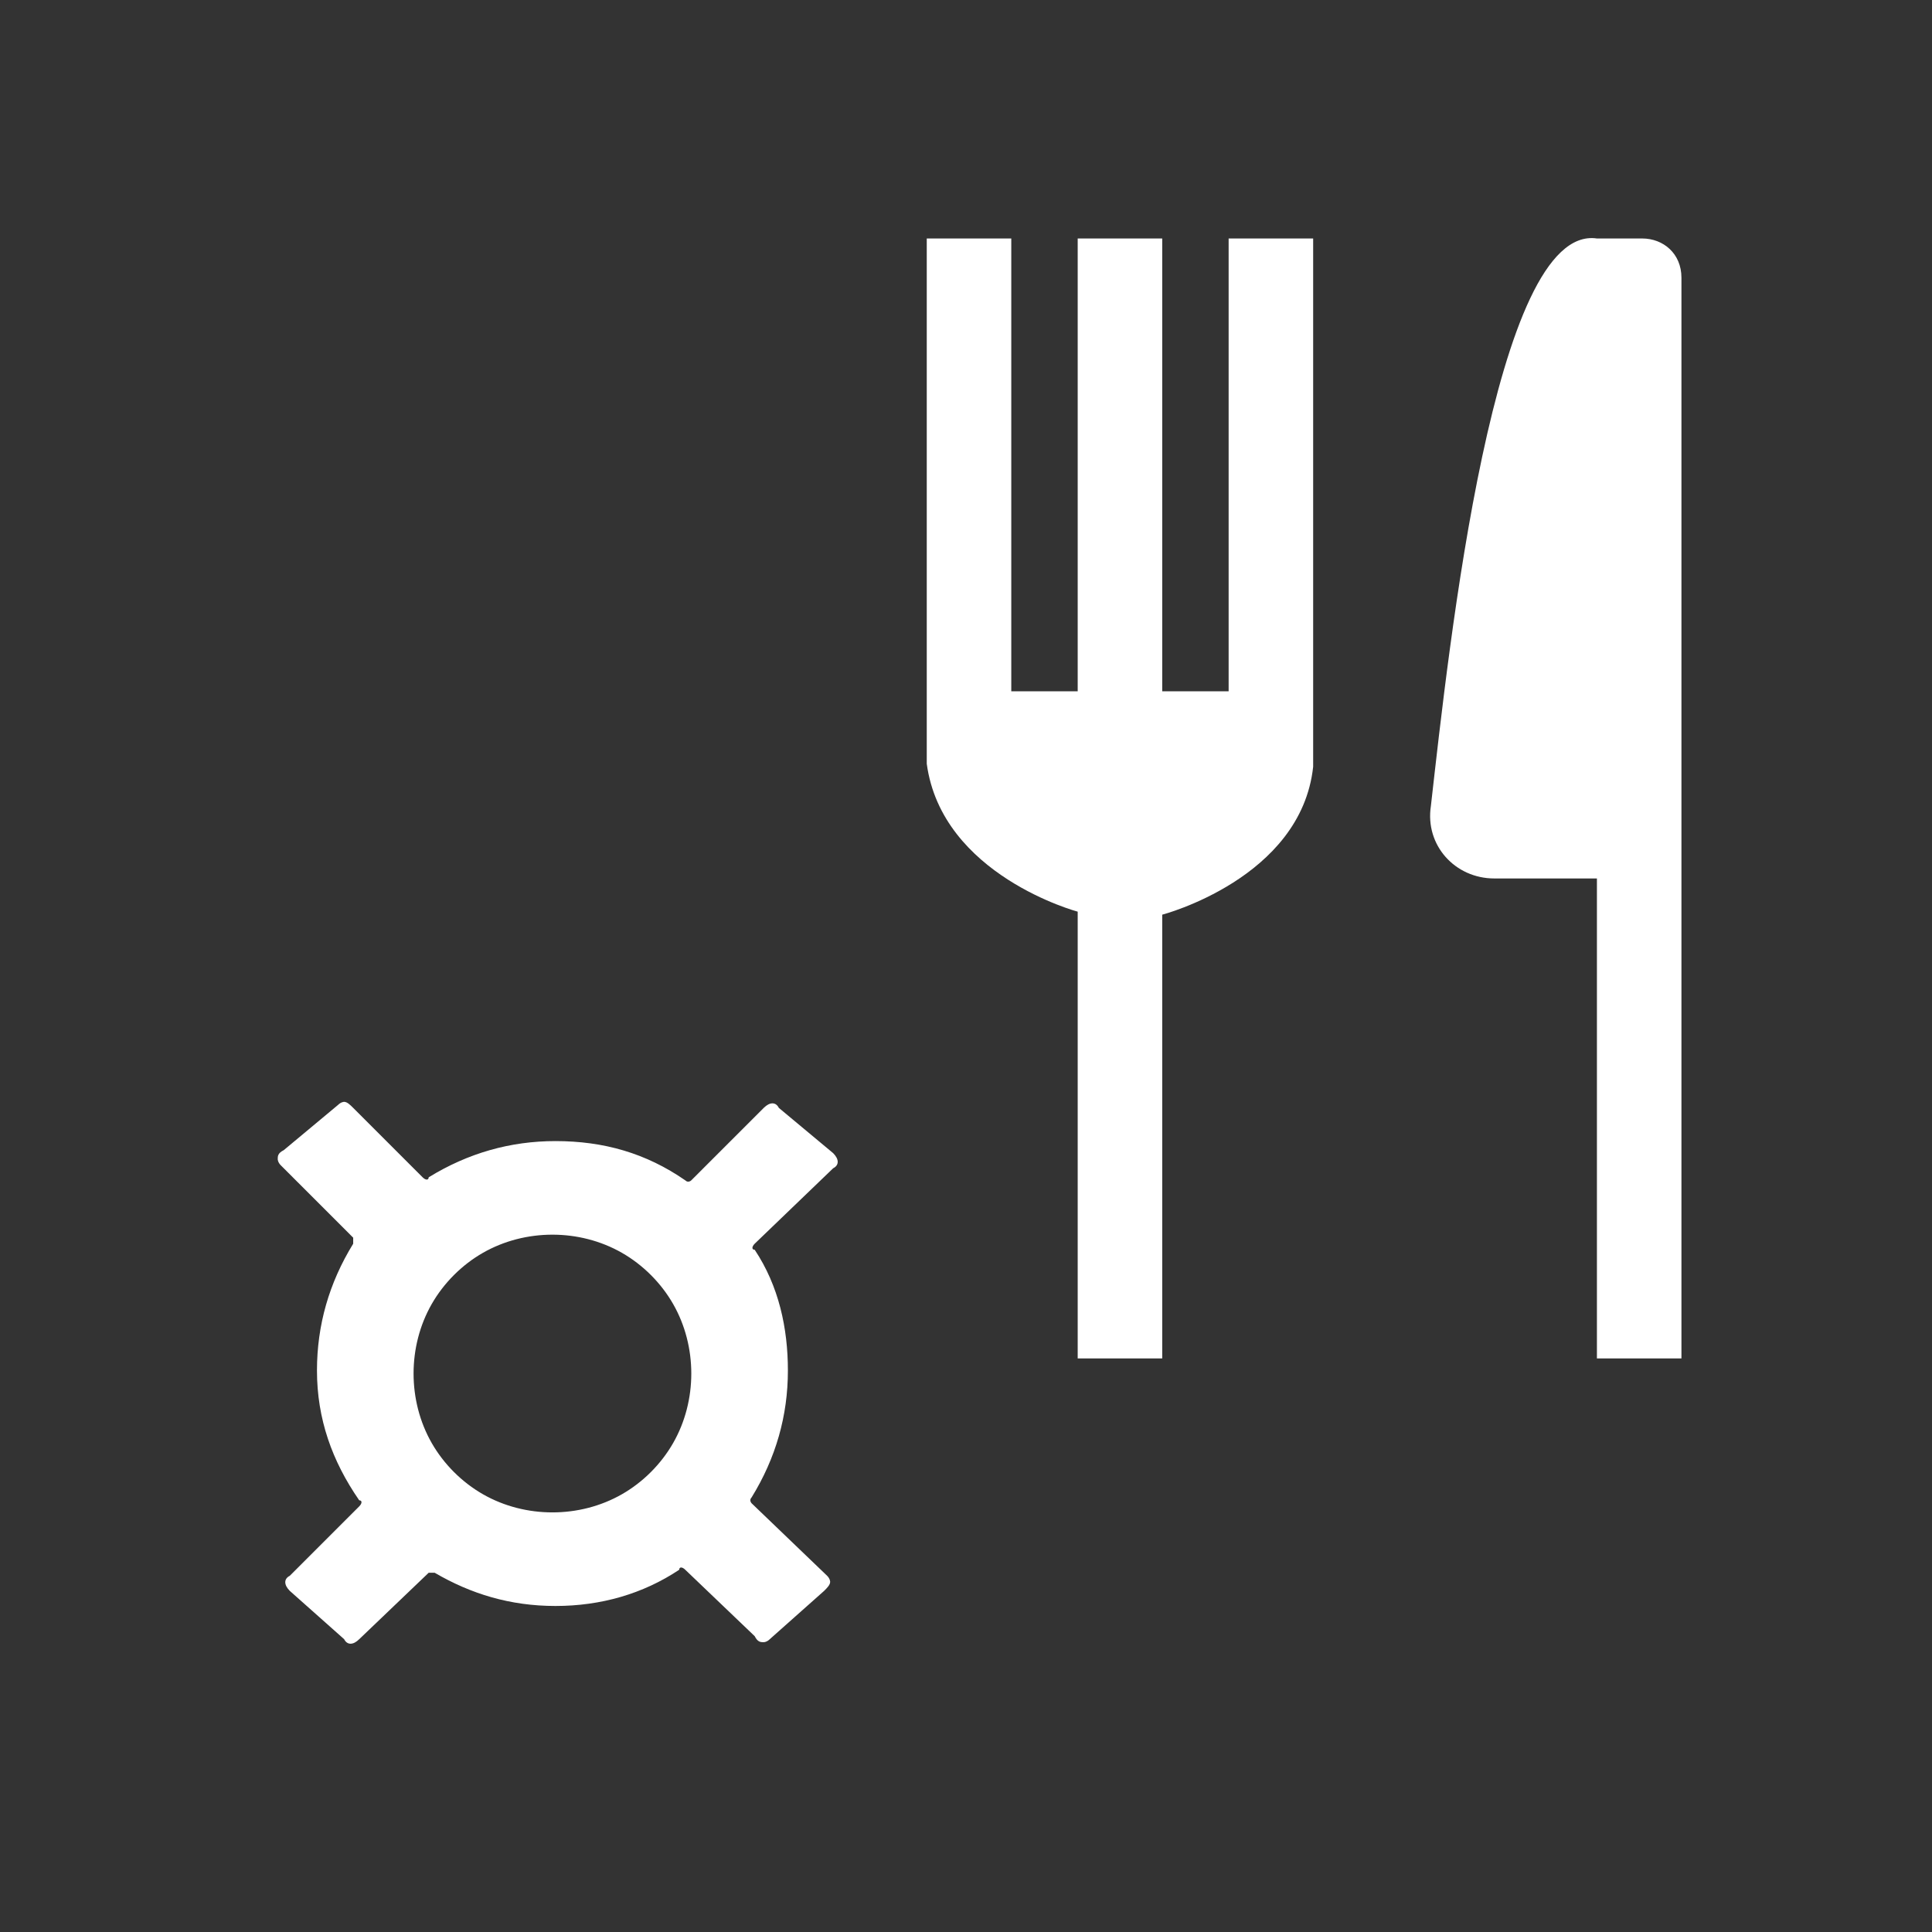
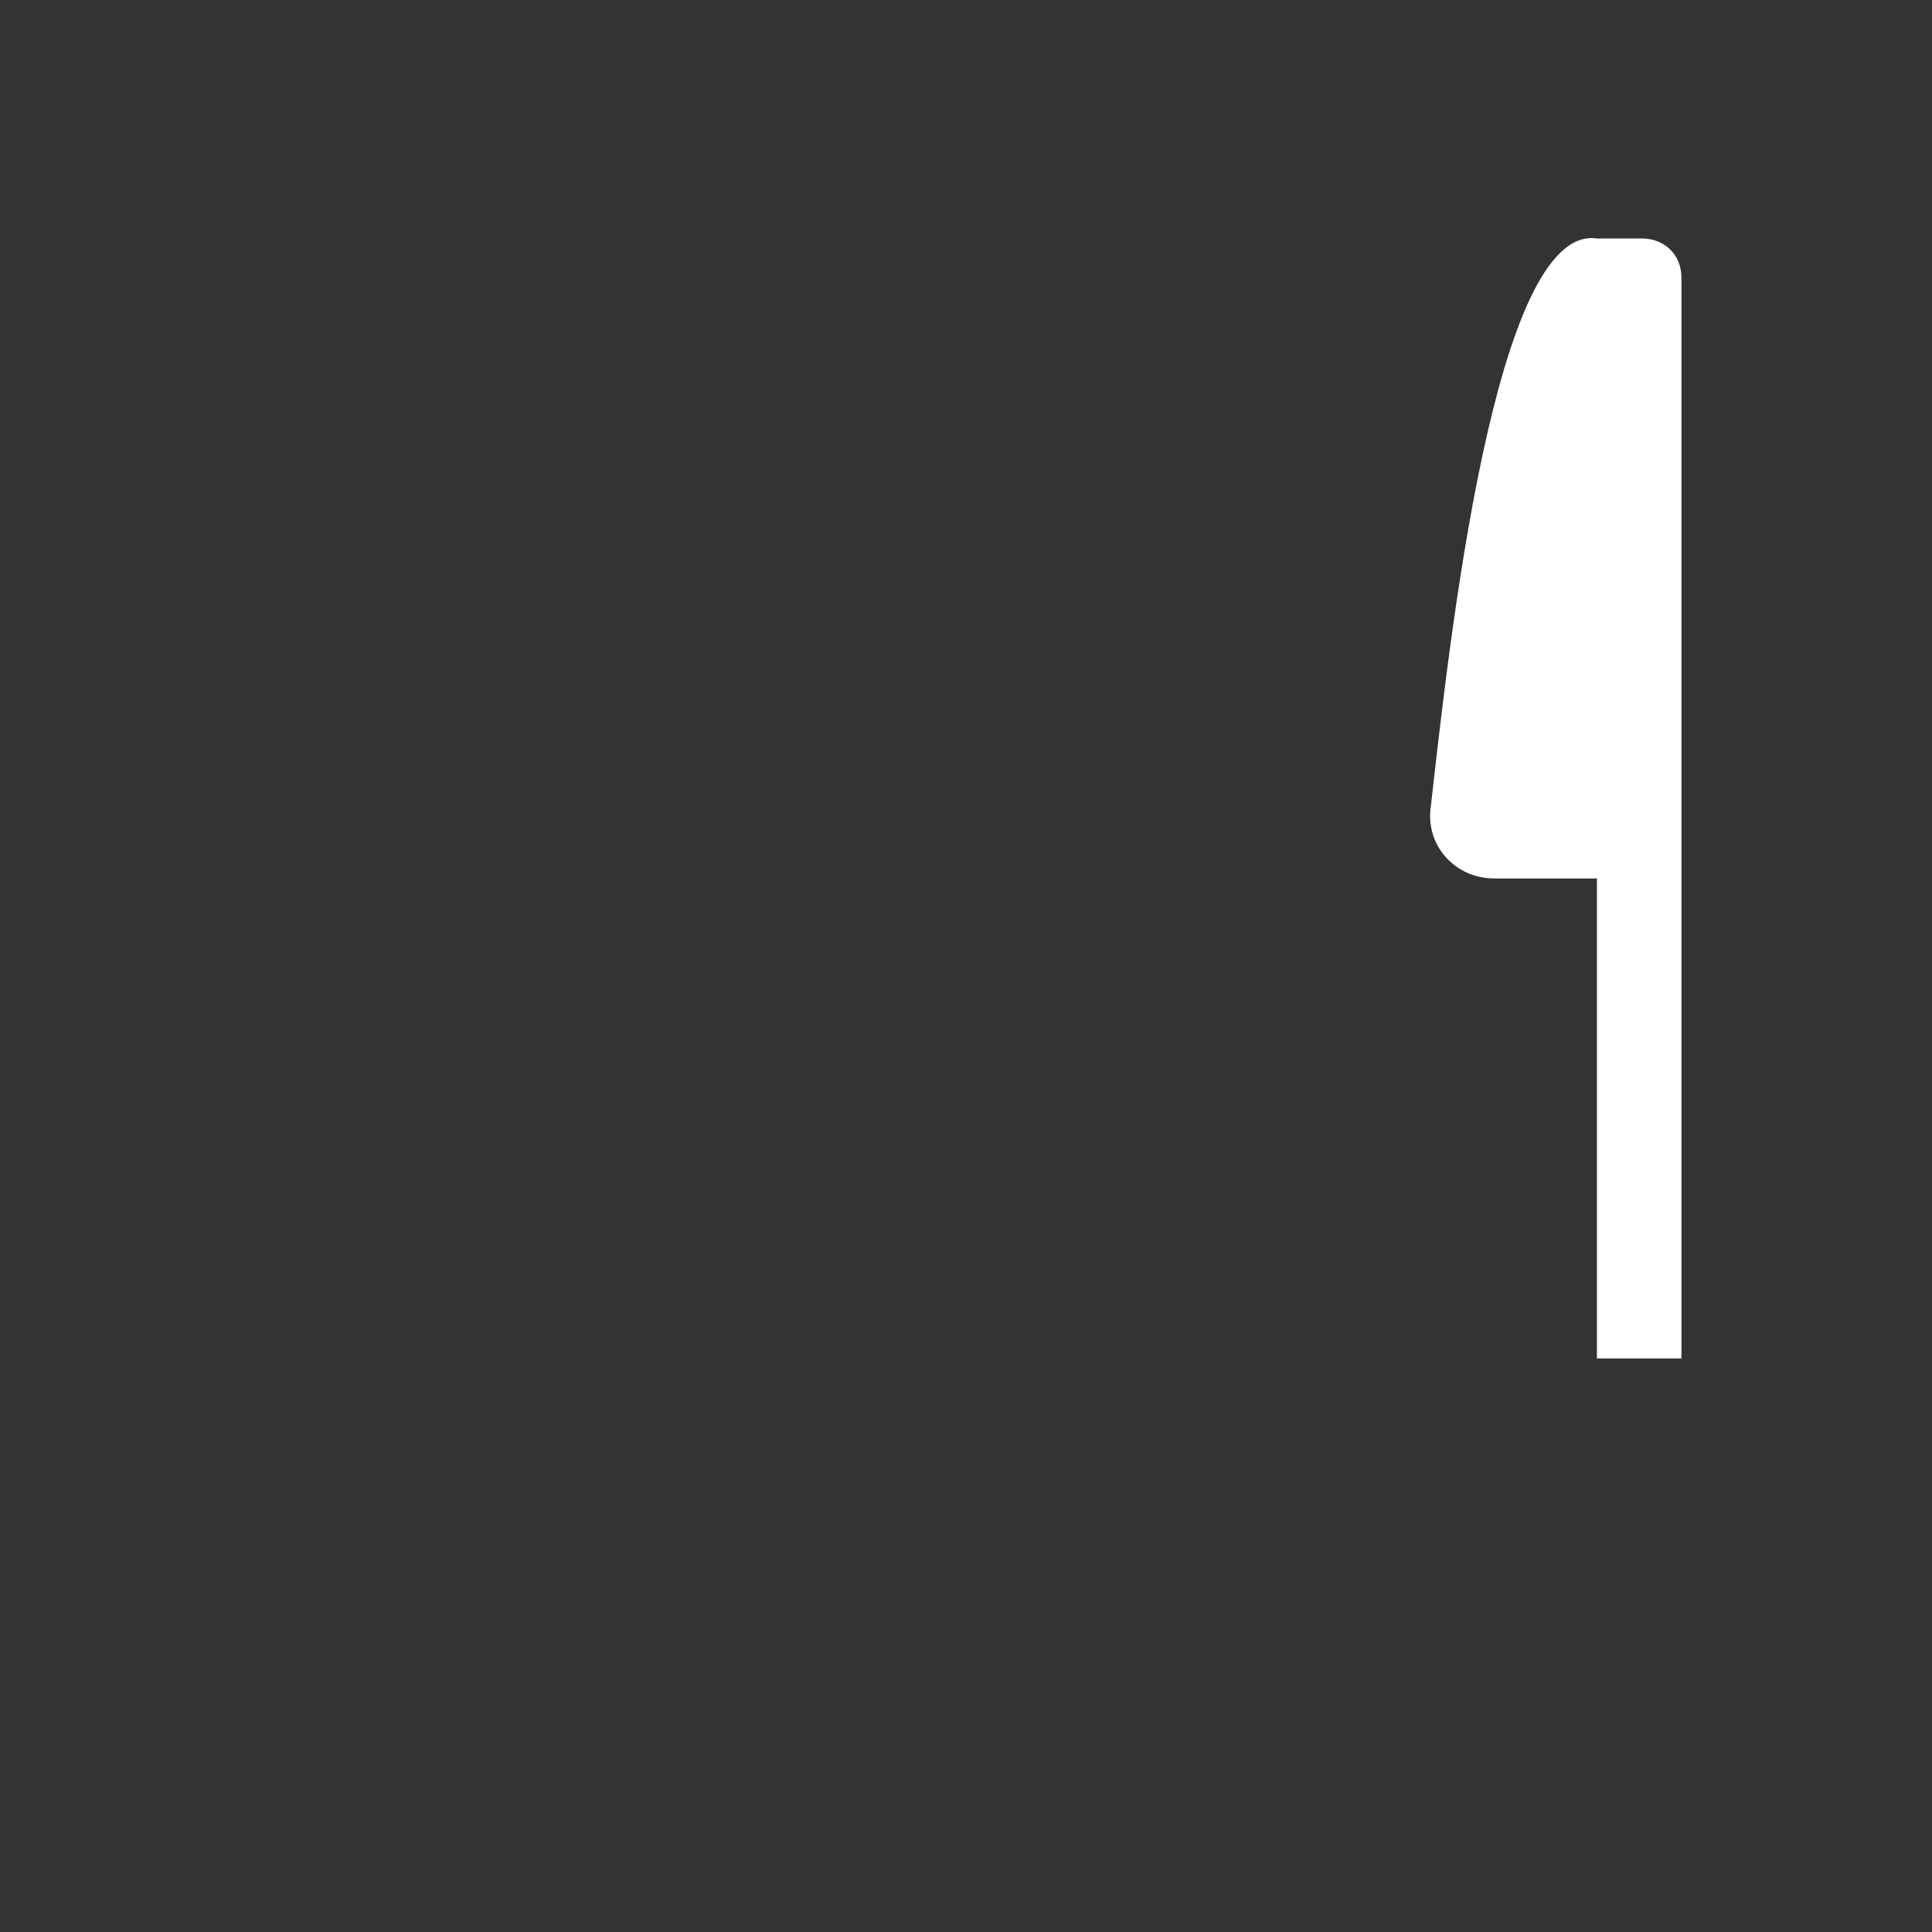
<svg xmlns="http://www.w3.org/2000/svg" version="1.1" baseProfile="tiny" x="0px" y="0px" viewBox="0 0 64 64" overflow="visible" xml:space="preserve">
  <rect x="0" y="0" width="64" height="64" fill="#333333" stroke="none" />
  <g id="Icons">
    <g>
      <path fill="#FFFFFF" d="M55.7,9.2V45h-2.8V29.1h-3.4c-1.3,0-2.3-1.1-2.1-2.4c0.6-5.3,2.1-19.3,5.5-18.8h1.5    C55.1,7.9,55.7,8.4,55.7,9.2z" />
-       <path fill="#FFFFFF" d="M43.5,7.9v17.5c-0.4,3.7-5,4.9-5,4.9V45h-2.8V30.2c0,0-4.5-1.2-5-4.9V7.9h2.8v15h2.2v-15h2.8v15h2.2v-15    H43.5z" />
    </g>
    <g>
-       <path fill="#FFFFFF" d="M24.9,49.6c-0.1,0.1,0,0.2,0,0.2l2.5,2.4c0.1,0.1,0.1,0.2,0.1,0.2c0,0.1-0.1,0.2-0.2,0.3l-1.8,1.6    c-0.1,0.1-0.2,0.1-0.2,0.1c-0.1,0-0.2,0-0.3-0.2L22.7,52c-0.1-0.1-0.2-0.1-0.2,0c-1.2,0.8-2.6,1.2-4.1,1.2c-1.5,0-2.8-0.4-4-1.1    c-0.1,0-0.2,0-0.2,0l-2.3,2.2c-0.2,0.2-0.4,0.2-0.5,0l-1.8-1.6c-0.2-0.2-0.2-0.4,0-0.5l2.3-2.3c0.1-0.1,0.1-0.2,0-0.2    c-0.9-1.3-1.4-2.7-1.4-4.3c0-1.5,0.4-2.9,1.2-4.2c0-0.1,0-0.2,0-0.2l-2.4-2.4c-0.1-0.1-0.1-0.2-0.1-0.2c0-0.1,0-0.2,0.2-0.3    l1.8-1.5c0.1-0.1,0.2-0.1,0.2-0.1c0.1,0,0.2,0.1,0.3,0.2l2.3,2.3c0.1,0.1,0.2,0.1,0.2,0c1.3-0.8,2.7-1.2,4.2-1.2    c1.6,0,3,0.4,4.3,1.3c0.1,0.1,0.2,0,0.2,0l2.4-2.4c0.2-0.2,0.4-0.2,0.5,0l1.8,1.5c0.2,0.2,0.2,0.4,0,0.5L25,41.2    c-0.1,0.1-0.1,0.2,0,0.2c0.8,1.2,1.1,2.6,1.1,4C26.1,46.9,25.7,48.3,24.9,49.6z M14.3,47.8c0.4,0.7,1,1.3,1.7,1.7    c0.7,0.4,1.5,0.6,2.3,0.6s1.6-0.2,2.3-0.6c0.7-0.4,1.3-1,1.7-1.7c0.4-0.7,0.6-1.5,0.6-2.3s-0.2-1.6-0.6-2.3    c-0.4-0.7-1-1.3-1.7-1.7c-0.7-0.4-1.5-0.6-2.3-0.6s-1.6,0.2-2.3,0.6c-0.7,0.4-1.3,1-1.7,1.7c-0.4,0.7-0.6,1.5-0.6,2.3    S13.9,47.1,14.3,47.8z" />
-     </g>
+       </g>
  </g>
  <g id="Small_Icons">
</g>
</svg>